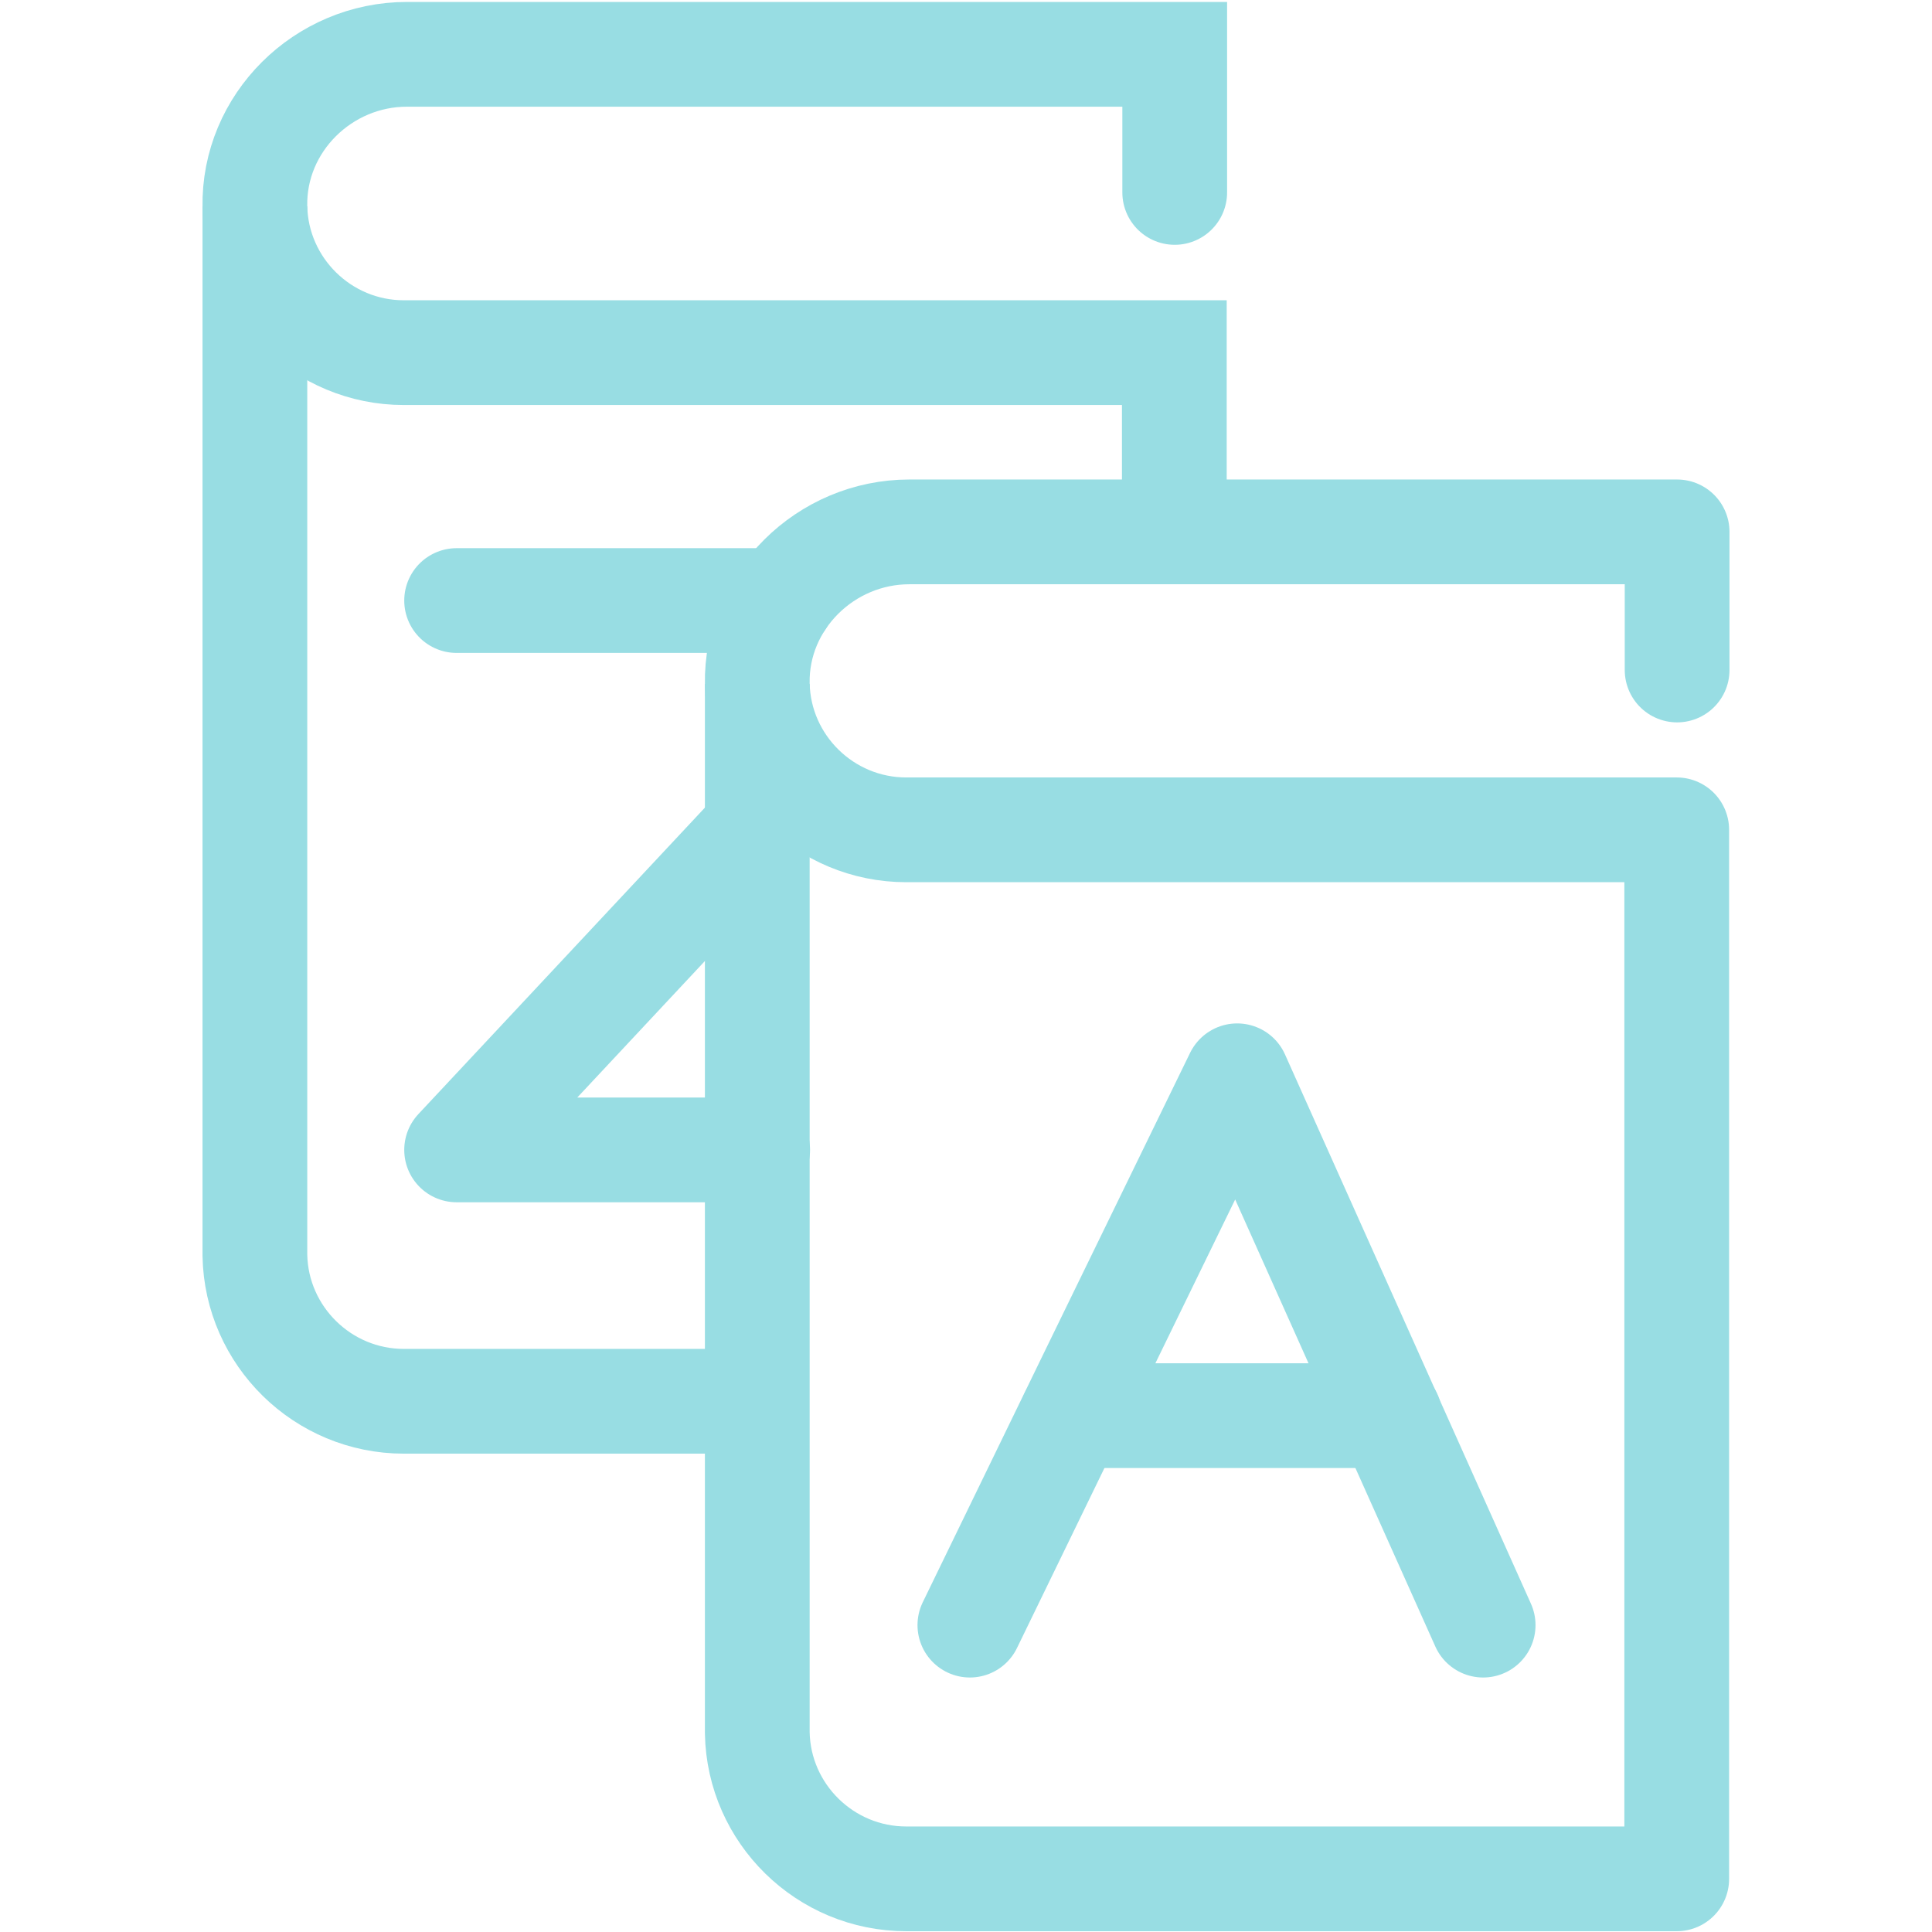
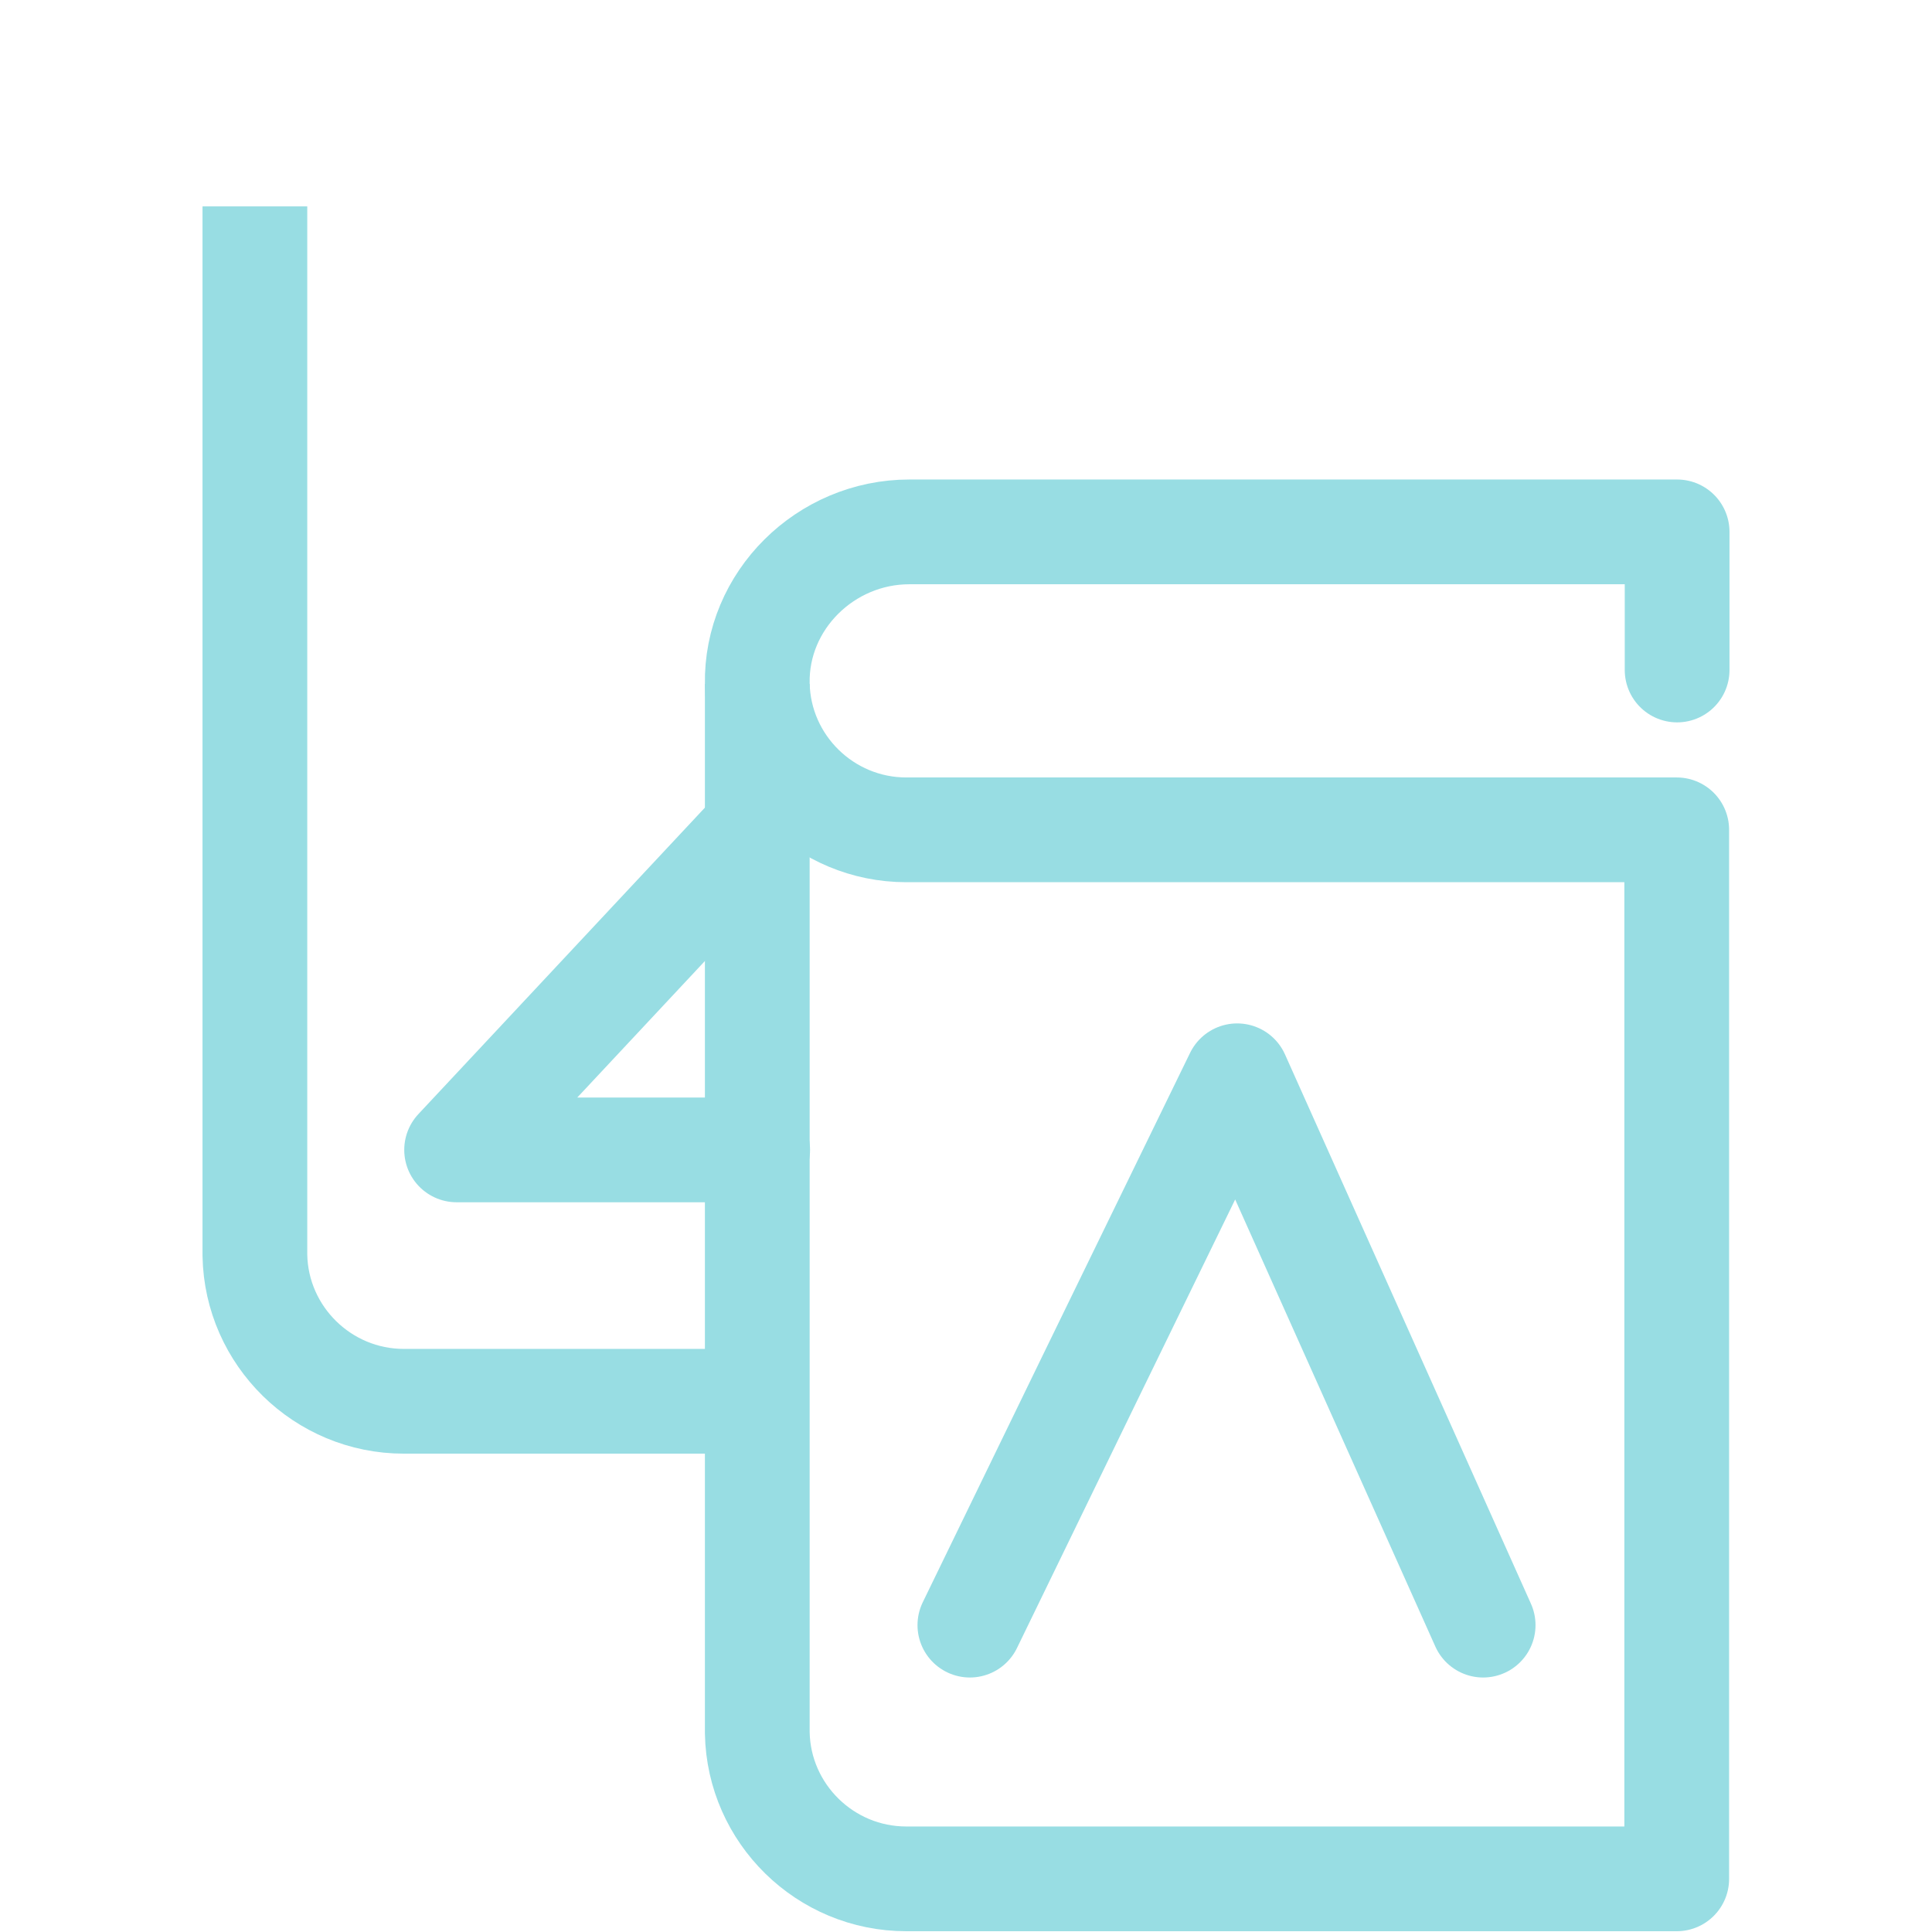
<svg xmlns="http://www.w3.org/2000/svg" version="1.1" id="Layer_1" x="0px" y="0px" viewBox="0 0 498 498" style="enable-background:new 0 0 498 498;" xml:space="preserve">
  <style type="text/css">
	.st0{fill:none;stroke:#98dde3;stroke-width:27;stroke-linecap:round;stroke-miterlimit:10;}
	.st1{fill:none;stroke:#98dde3;stroke-width:27;stroke-miterlimit:10;}
	.st2{fill:none;stroke:#98dde3;stroke-width:27;stroke-linecap:round;stroke-linejoin:round;stroke-miterlimit:10;}
</style>
  <g>
    <g>
-       <path class="st0" d="M302.7,136.6V90.9l0,0H104.1c-20.9,0-38-16.8-38.4-37.6C65.3,31.7,83.3,14,104.9,14h197.9v35.6" />
      <path class="st1" d="M196.2,361.2h-92.1c-20.9,0-38-16.8-38.4-37.6V53.2" />
    </g>
    <g>
      <path class="st2" d="M432.2,484.3C432.3,484.3,432.3,484.3,432.2,484.3V213.9l0,0H233.6c-20.9,0-38-16.8-38.4-37.6    c-0.4-21.5,17.6-39.2,39.2-39.2h197.9v35.6" />
      <path class="st1" d="M432.3,484.3H233.6c-20.9,0-38-16.8-38.4-37.6V176.3" />
    </g>
  </g>
  <polyline class="st2" points="195.3,213.4 117.7,296.4 195.3,296.4 " />
-   <line class="st2" x1="117.7" y1="154.8" x2="201.5" y2="154.8" />
  <polyline class="st2" points="250,418.9 280.9,355.3 318.9,277.3 382.3,418.9 " />
-   <line class="st2" x1="276.3" y1="364.9" x2="358.2" y2="364.9" />
</svg>